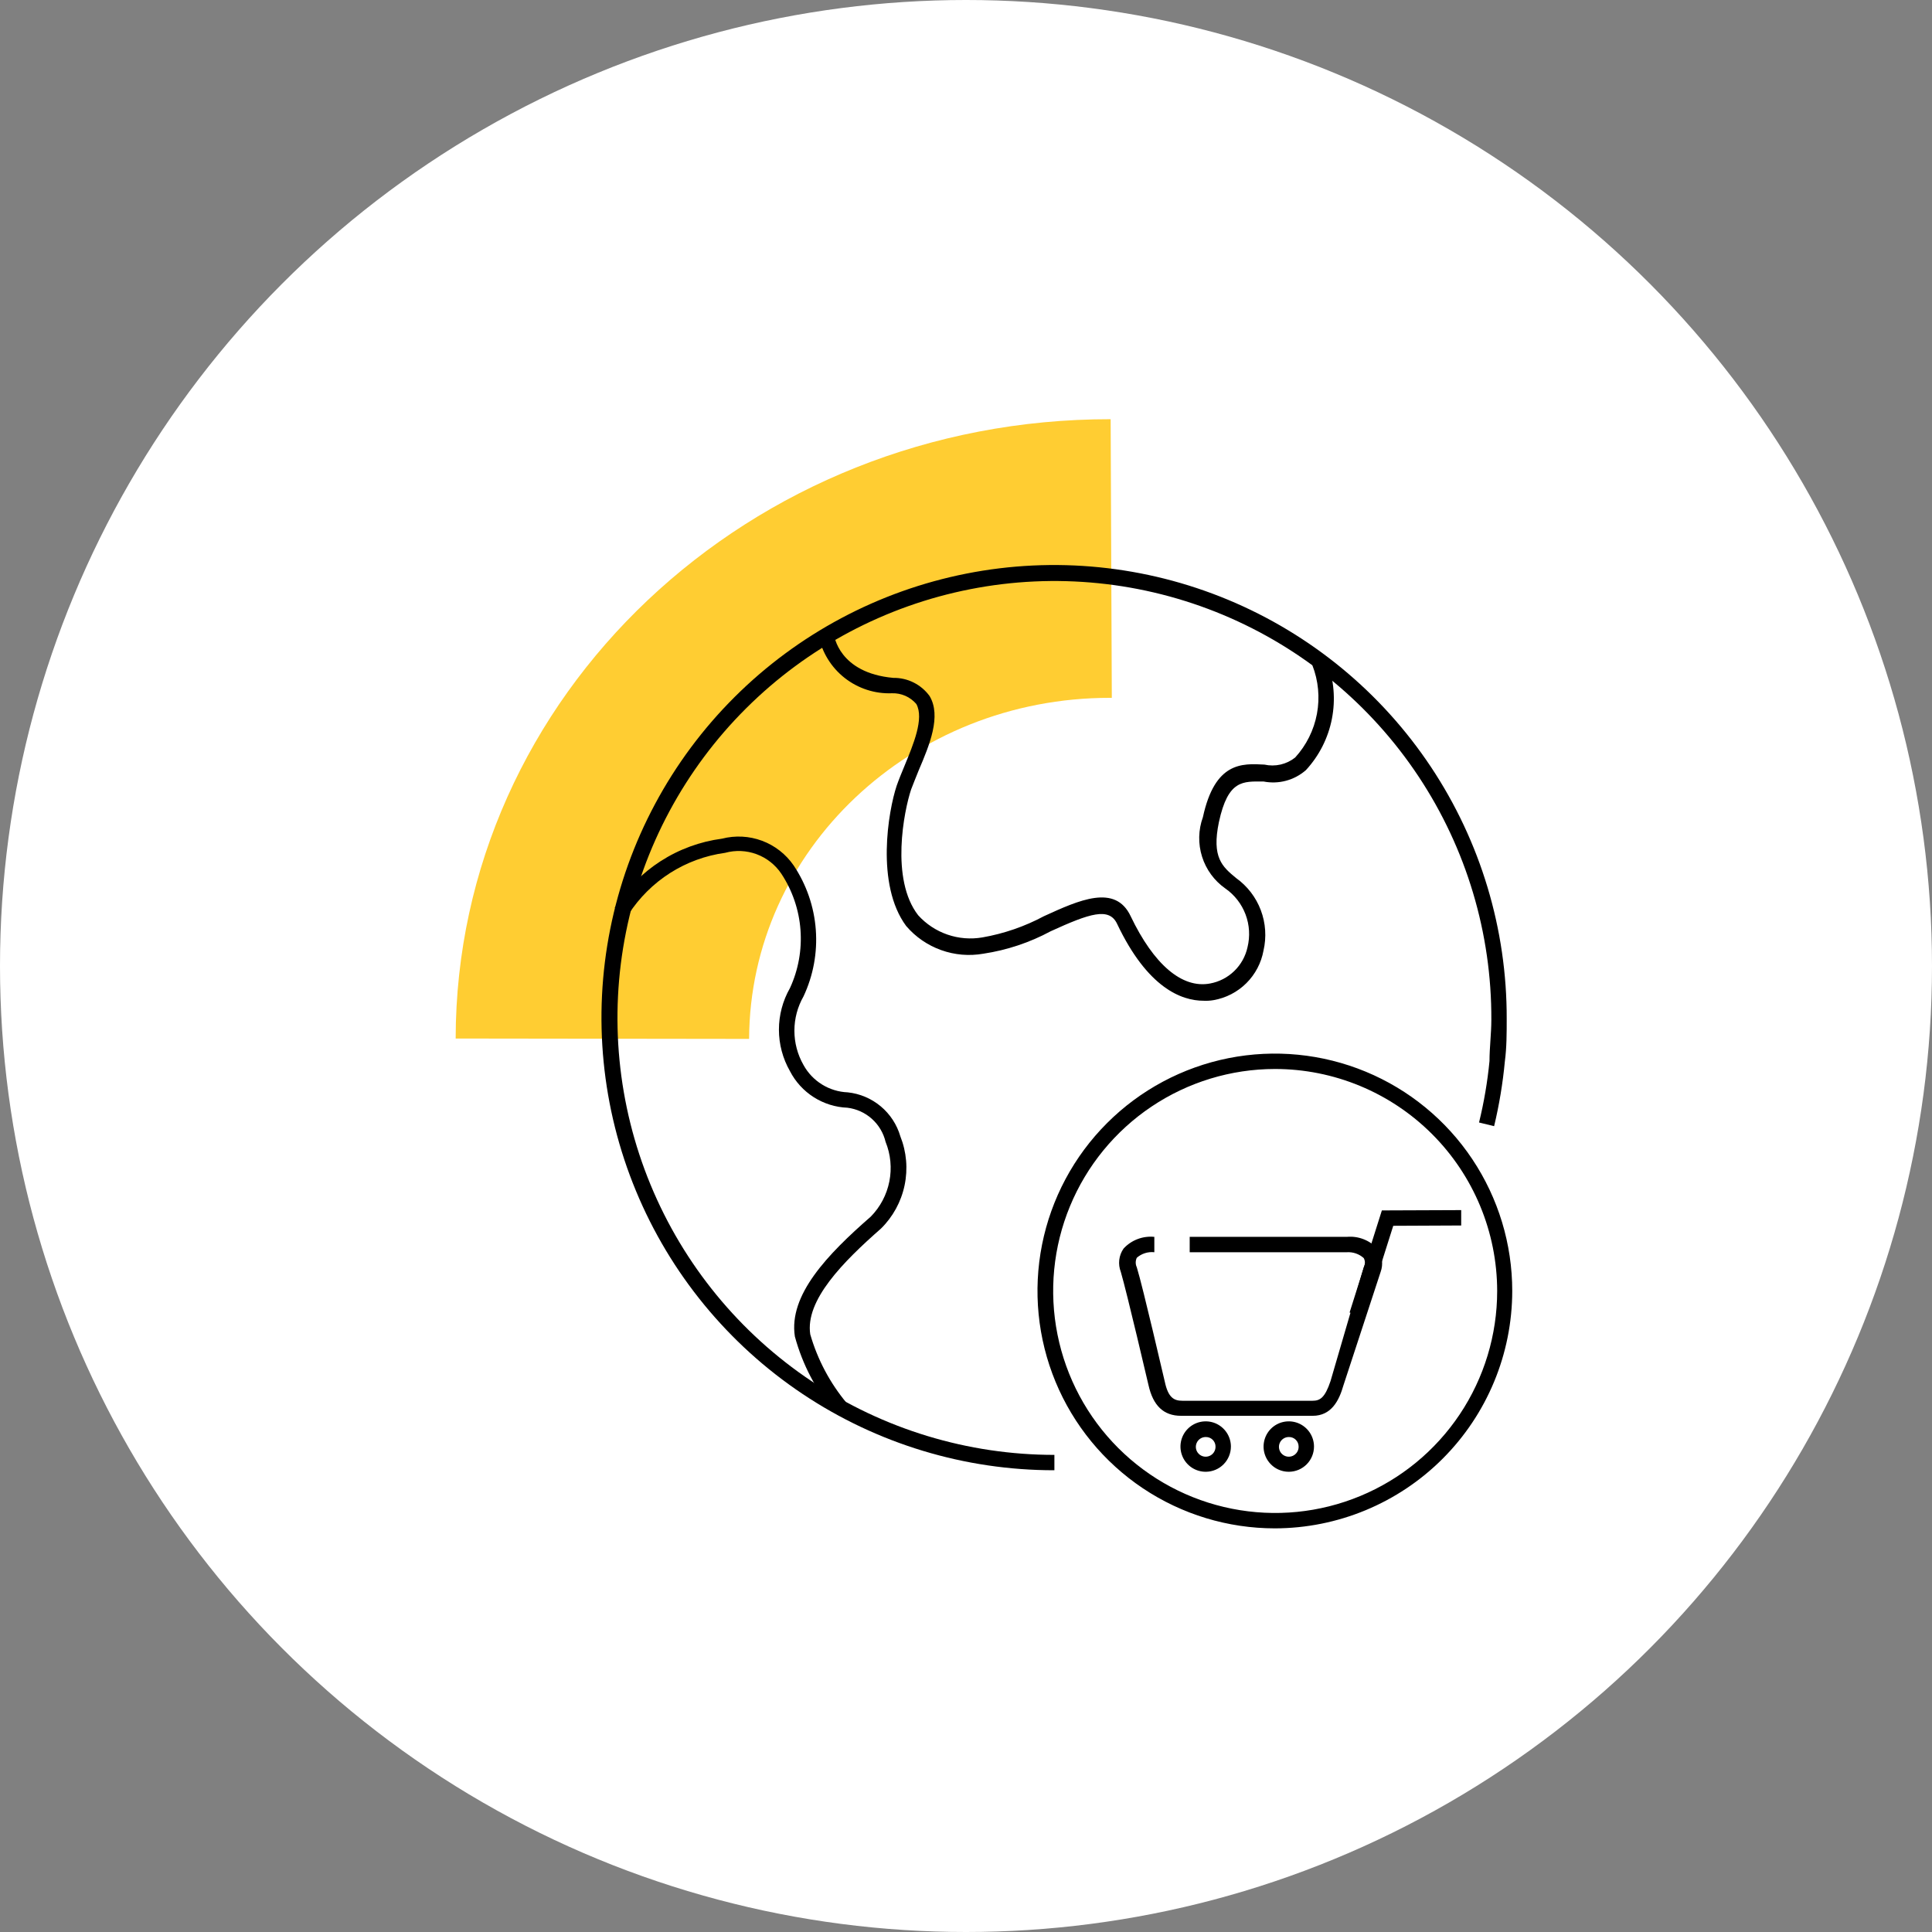
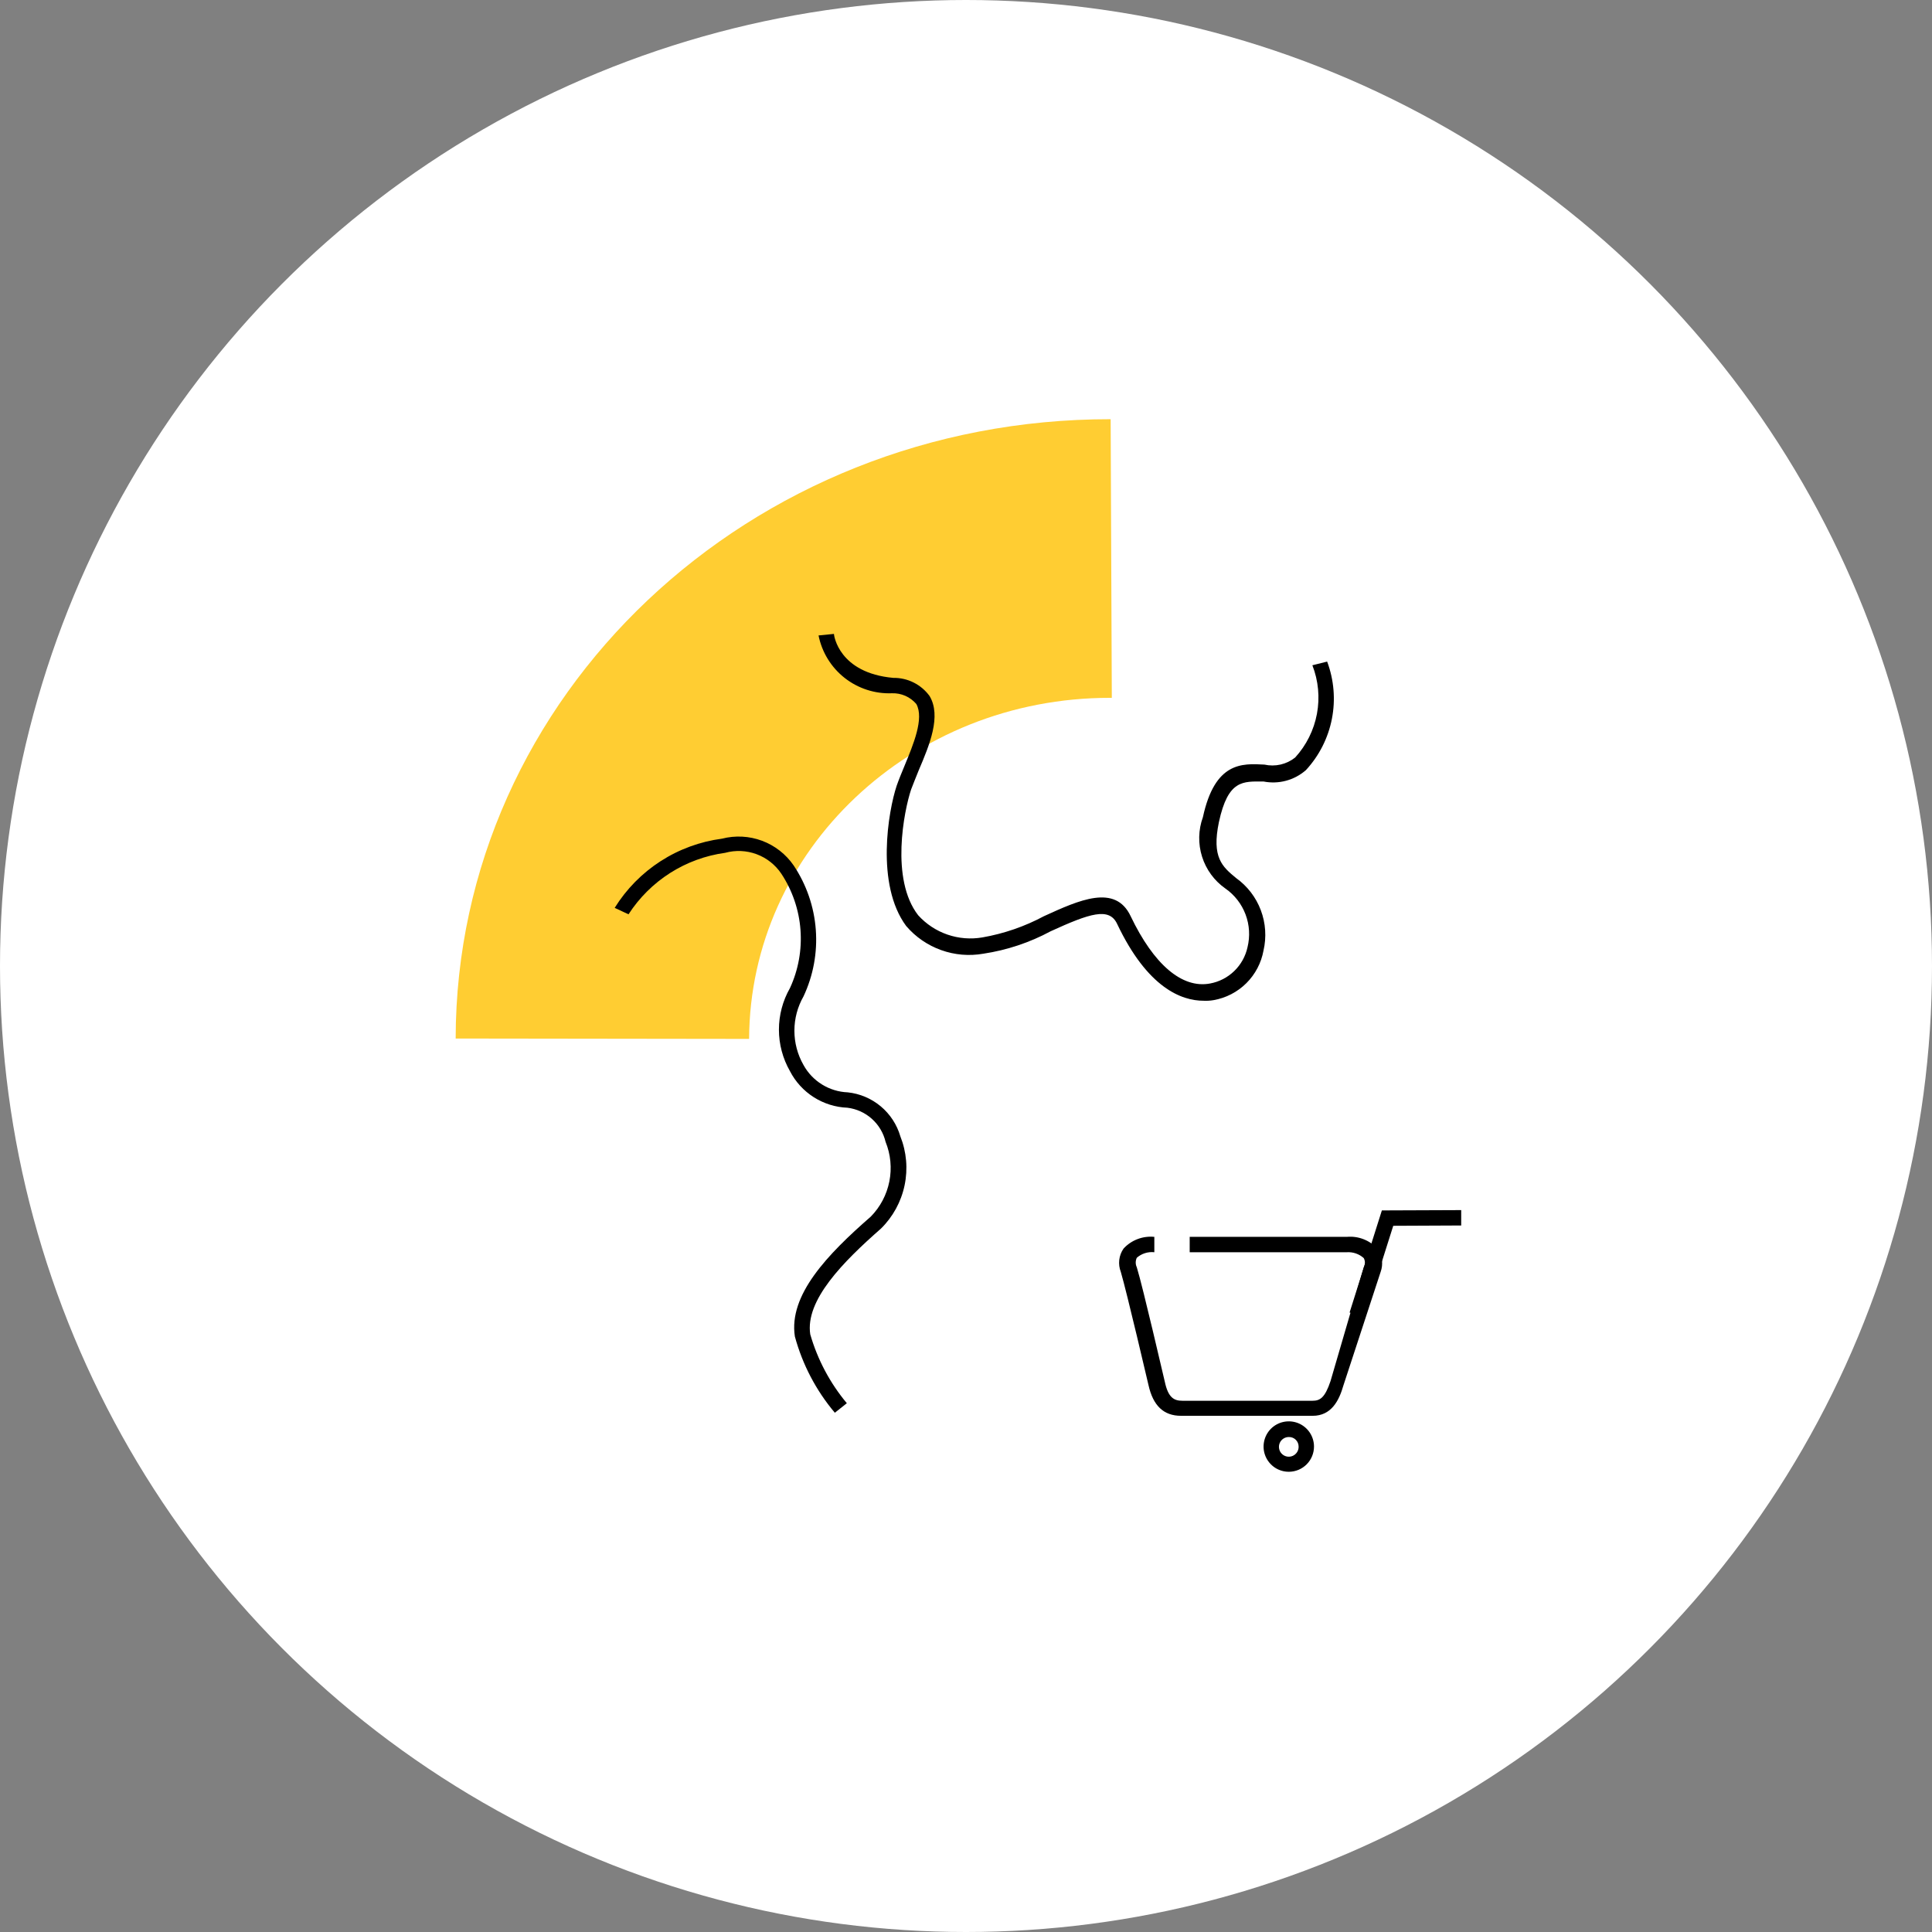
<svg xmlns="http://www.w3.org/2000/svg" width="106" height="106" viewBox="0 0 106 106" fill="none">
  <rect x="0" y="0" width="106" height="106" fill="#808080" stroke="none" />
  <circle cx="53" cy="53" r="53" fill="white" />
  <path d="M60.936 23C41.115 22.974 25.026 38.157 25 56.979L41.1 57C41.144 46.646 50.003 38.273 60.914 38.287L61 38.288L60.936 23Z" fill="#FFCD32" />
-   <path d="M66.167 80.749C65.893 80.753 65.624 80.674 65.394 80.525C65.164 80.374 64.984 80.16 64.877 79.907C64.77 79.655 64.74 79.376 64.791 79.107C64.843 78.837 64.973 78.589 65.166 78.394C65.359 78.199 65.605 78.065 65.874 78.011C66.143 77.956 66.422 77.982 66.676 78.086C66.929 78.191 67.146 78.368 67.299 78.596C67.452 78.823 67.534 79.092 67.534 79.366C67.534 79.73 67.39 80.079 67.134 80.338C66.879 80.597 66.531 80.745 66.167 80.749ZM66.167 78.843C66.059 78.84 65.952 78.869 65.861 78.927C65.77 78.985 65.698 79.069 65.655 79.168C65.612 79.268 65.6 79.378 65.62 79.484C65.64 79.59 65.692 79.688 65.769 79.764C65.845 79.841 65.943 79.893 66.049 79.913C66.155 79.933 66.265 79.921 66.365 79.878C66.464 79.835 66.548 79.763 66.606 79.672C66.664 79.581 66.693 79.474 66.69 79.366C66.69 79.227 66.635 79.094 66.537 78.996C66.439 78.898 66.306 78.843 66.167 78.843Z" fill="black" />
  <path d="M70.726 80.749C70.452 80.753 70.183 80.674 69.953 80.525C69.724 80.374 69.544 80.16 69.436 79.907C69.329 79.655 69.299 79.376 69.351 79.107C69.402 78.837 69.533 78.589 69.725 78.394C69.918 78.199 70.165 78.065 70.433 78.011C70.702 77.956 70.981 77.982 71.235 78.086C71.489 78.191 71.706 78.368 71.859 78.596C72.011 78.823 72.093 79.092 72.093 79.366C72.093 79.73 71.95 80.079 71.694 80.338C71.438 80.597 71.09 80.745 70.726 80.749ZM70.726 78.843C70.618 78.84 70.512 78.869 70.42 78.927C70.329 78.985 70.257 79.069 70.214 79.168C70.171 79.268 70.159 79.378 70.18 79.484C70.2 79.59 70.251 79.688 70.328 79.764C70.404 79.841 70.502 79.893 70.609 79.913C70.715 79.933 70.825 79.921 70.924 79.878C71.023 79.835 71.107 79.763 71.165 79.672C71.224 79.581 71.253 79.474 71.249 79.366C71.249 79.227 71.194 79.094 71.096 78.996C70.998 78.898 70.865 78.843 70.726 78.843Z" fill="black" />
-   <path d="M57.85 80.666C52.935 80.67 48.129 79.214 44.042 76.485C39.954 73.755 36.769 69.874 34.889 65.332C33.008 60.791 32.518 55.794 33.48 50.974C34.442 46.154 36.812 41.727 40.291 38.256C43.77 34.784 48.202 32.422 53.024 31.47C57.846 30.518 62.842 31.019 67.379 32.908C71.917 34.797 75.791 37.991 78.513 42.084C81.234 46.177 82.68 50.986 82.666 55.901C82.666 56.677 82.666 57.47 82.565 58.229C82.453 59.428 82.256 60.617 81.975 61.788L81.148 61.586C81.42 60.477 81.612 59.349 81.722 58.212C81.722 57.47 81.823 56.71 81.823 55.951C81.843 51.206 80.454 46.561 77.832 42.605C75.21 38.65 71.473 35.561 67.094 33.731C62.716 31.901 57.892 31.412 53.236 32.326C48.578 33.239 44.297 35.514 40.935 38.863C37.572 42.212 35.279 46.483 34.346 51.136C33.412 55.789 33.881 60.614 35.693 65.001C37.504 69.387 40.577 73.137 44.521 75.775C48.465 78.414 53.104 79.823 57.85 79.823V80.666Z" fill="black" />
  <path d="M72.021 77.679H64.801C63.839 77.679 63.265 77.123 63.012 75.992C63.012 75.992 61.831 70.931 61.494 69.784C61.412 69.574 61.383 69.348 61.409 69.124C61.435 68.9 61.517 68.686 61.646 68.502C61.858 68.272 62.121 68.094 62.414 67.983C62.707 67.872 63.021 67.83 63.333 67.861V68.704C63.16 68.685 62.986 68.702 62.82 68.755C62.654 68.807 62.502 68.893 62.371 69.008C62.332 69.09 62.312 69.179 62.312 69.269C62.312 69.36 62.332 69.449 62.371 69.531C62.709 70.627 63.856 75.604 63.907 75.807C64.092 76.684 64.413 76.853 64.868 76.853H72.021C72.426 76.853 72.696 76.684 73 75.773L74.822 69.531C74.864 69.454 74.887 69.366 74.887 69.278C74.887 69.189 74.864 69.102 74.822 69.025C74.696 68.912 74.549 68.826 74.39 68.771C74.231 68.716 74.062 68.693 73.894 68.704H65.273V67.861H73.894C74.207 67.832 74.522 67.876 74.815 67.991C75.108 68.105 75.37 68.286 75.581 68.519C75.708 68.701 75.79 68.91 75.82 69.131C75.849 69.351 75.825 69.575 75.749 69.784L73.708 76.009C73.472 76.836 73.05 77.679 72.021 77.679Z" fill="black" />
  <path d="M74.855 72.264L74.046 72.011L75.817 66.41L80.169 66.393V67.237L76.441 67.254L74.855 72.264Z" fill="black" />
-   <path d="M69.946 83.854C67.37 83.854 64.852 83.09 62.71 81.659C60.569 80.228 58.899 78.194 57.913 75.814C56.928 73.434 56.67 70.815 57.172 68.289C57.675 65.763 58.915 63.442 60.737 61.621C62.558 59.799 64.879 58.559 67.405 58.056C69.932 57.554 72.55 57.812 74.93 58.797C77.31 59.783 79.344 61.452 80.775 63.594C82.206 65.736 82.97 68.254 82.97 70.83C82.966 74.283 81.592 77.593 79.15 80.034C76.709 82.476 73.399 83.849 69.946 83.854ZM69.946 58.65C67.538 58.653 65.184 59.37 63.184 60.71C61.183 62.051 59.624 63.954 58.705 66.18C57.785 68.406 57.547 70.855 58.019 73.216C58.49 75.578 59.652 77.747 61.356 79.449C63.06 81.15 65.231 82.309 67.593 82.777C69.955 83.246 72.403 83.004 74.628 82.081C76.853 81.159 78.754 79.598 80.092 77.595C81.429 75.593 82.143 73.238 82.143 70.83C82.139 67.598 80.852 64.5 78.565 62.216C76.278 59.932 73.178 58.649 69.946 58.65Z" fill="black" />
  <path d="M45.804 77.511C44.776 76.294 44.028 74.866 43.611 73.328C43.257 71.05 45.4 68.823 47.778 66.748C48.298 66.218 48.651 65.547 48.795 64.819C48.939 64.091 48.867 63.337 48.588 62.649C48.472 62.161 48.209 61.72 47.835 61.385C47.461 61.05 46.994 60.838 46.496 60.776C45.84 60.751 45.202 60.551 44.648 60.199C44.093 59.846 43.642 59.352 43.341 58.768C42.945 58.075 42.736 57.29 42.736 56.491C42.736 55.692 42.945 54.907 43.341 54.213C43.803 53.214 44.001 52.112 43.919 51.014C43.836 49.916 43.475 48.857 42.869 47.938C42.54 47.447 42.065 47.072 41.511 46.866C40.956 46.66 40.352 46.634 39.782 46.791C38.708 46.938 37.678 47.316 36.764 47.898C35.85 48.481 35.072 49.254 34.484 50.164L33.725 49.81C34.364 48.781 35.224 47.907 36.242 47.25C37.261 46.594 38.412 46.172 39.613 46.014C40.34 45.827 41.106 45.867 41.81 46.129C42.513 46.392 43.118 46.864 43.544 47.482C44.246 48.532 44.665 49.745 44.759 51.005C44.854 52.264 44.621 53.526 44.084 54.669C43.757 55.242 43.585 55.89 43.585 56.55C43.585 57.21 43.757 57.858 44.084 58.431C44.325 58.87 44.675 59.238 45.101 59.501C45.526 59.764 46.013 59.913 46.513 59.932C47.179 60.003 47.809 60.27 48.323 60.7C48.836 61.129 49.211 61.702 49.398 62.345C49.739 63.2 49.819 64.136 49.63 65.036C49.441 65.936 48.991 66.761 48.335 67.406C46.26 69.228 44.168 71.337 44.455 73.21C44.855 74.595 45.538 75.882 46.462 76.988L45.804 77.511Z" fill="black" />
  <path d="M66.032 54.906C64.834 54.906 62.962 54.214 61.291 50.688C60.853 49.761 59.79 50.115 57.648 51.093C56.496 51.714 55.246 52.13 53.953 52.325C53.176 52.462 52.377 52.394 51.634 52.127C50.892 51.861 50.231 51.406 49.718 50.806C48.031 48.529 48.74 44.48 49.195 43.114C49.313 42.776 49.465 42.405 49.634 42C50.106 40.853 50.714 39.419 50.275 38.626C50.111 38.434 49.907 38.282 49.676 38.179C49.445 38.077 49.194 38.028 48.942 38.036C48.003 38.074 47.08 37.775 46.341 37.194C45.602 36.612 45.094 35.786 44.91 34.864L45.754 34.78C45.754 34.864 46.024 36.922 49.01 37.192C49.397 37.186 49.78 37.273 50.127 37.447C50.473 37.62 50.773 37.874 51.001 38.187C51.658 39.284 51.001 40.87 50.41 42.253C50.258 42.641 50.106 42.995 49.988 43.316C49.6 44.48 48.841 48.242 50.376 50.216C50.814 50.7 51.367 51.065 51.983 51.277C52.599 51.489 53.26 51.542 53.902 51.431C55.082 51.225 56.221 50.832 57.276 50.267C59.2 49.389 61.19 48.478 62.034 50.267C63.299 52.915 64.851 54.248 66.386 53.961C66.888 53.87 67.35 53.632 67.717 53.277C68.083 52.923 68.336 52.468 68.445 51.971C68.592 51.374 68.555 50.746 68.338 50.171C68.121 49.595 67.735 49.099 67.23 48.748C66.623 48.322 66.173 47.708 65.951 47C65.728 46.292 65.745 45.531 65.998 44.834C66.656 41.798 68.141 41.882 69.372 41.95C69.665 42.015 69.968 42.014 70.26 41.947C70.552 41.88 70.825 41.748 71.059 41.562C71.673 40.89 72.087 40.06 72.254 39.166C72.421 38.271 72.335 37.348 72.004 36.5L72.814 36.298C73.19 37.301 73.281 38.389 73.075 39.44C72.87 40.492 72.376 41.466 71.65 42.253C71.335 42.528 70.962 42.728 70.558 42.836C70.155 42.944 69.732 42.958 69.322 42.877C68.208 42.877 67.382 42.759 66.876 45.104C66.471 47.044 67.061 47.55 67.82 48.175C68.436 48.615 68.908 49.229 69.175 49.938C69.442 50.646 69.493 51.418 69.322 52.156C69.198 52.834 68.87 53.457 68.381 53.943C67.892 54.428 67.267 54.753 66.589 54.872C66.405 54.904 66.218 54.916 66.032 54.906Z" fill="black" />
</svg>